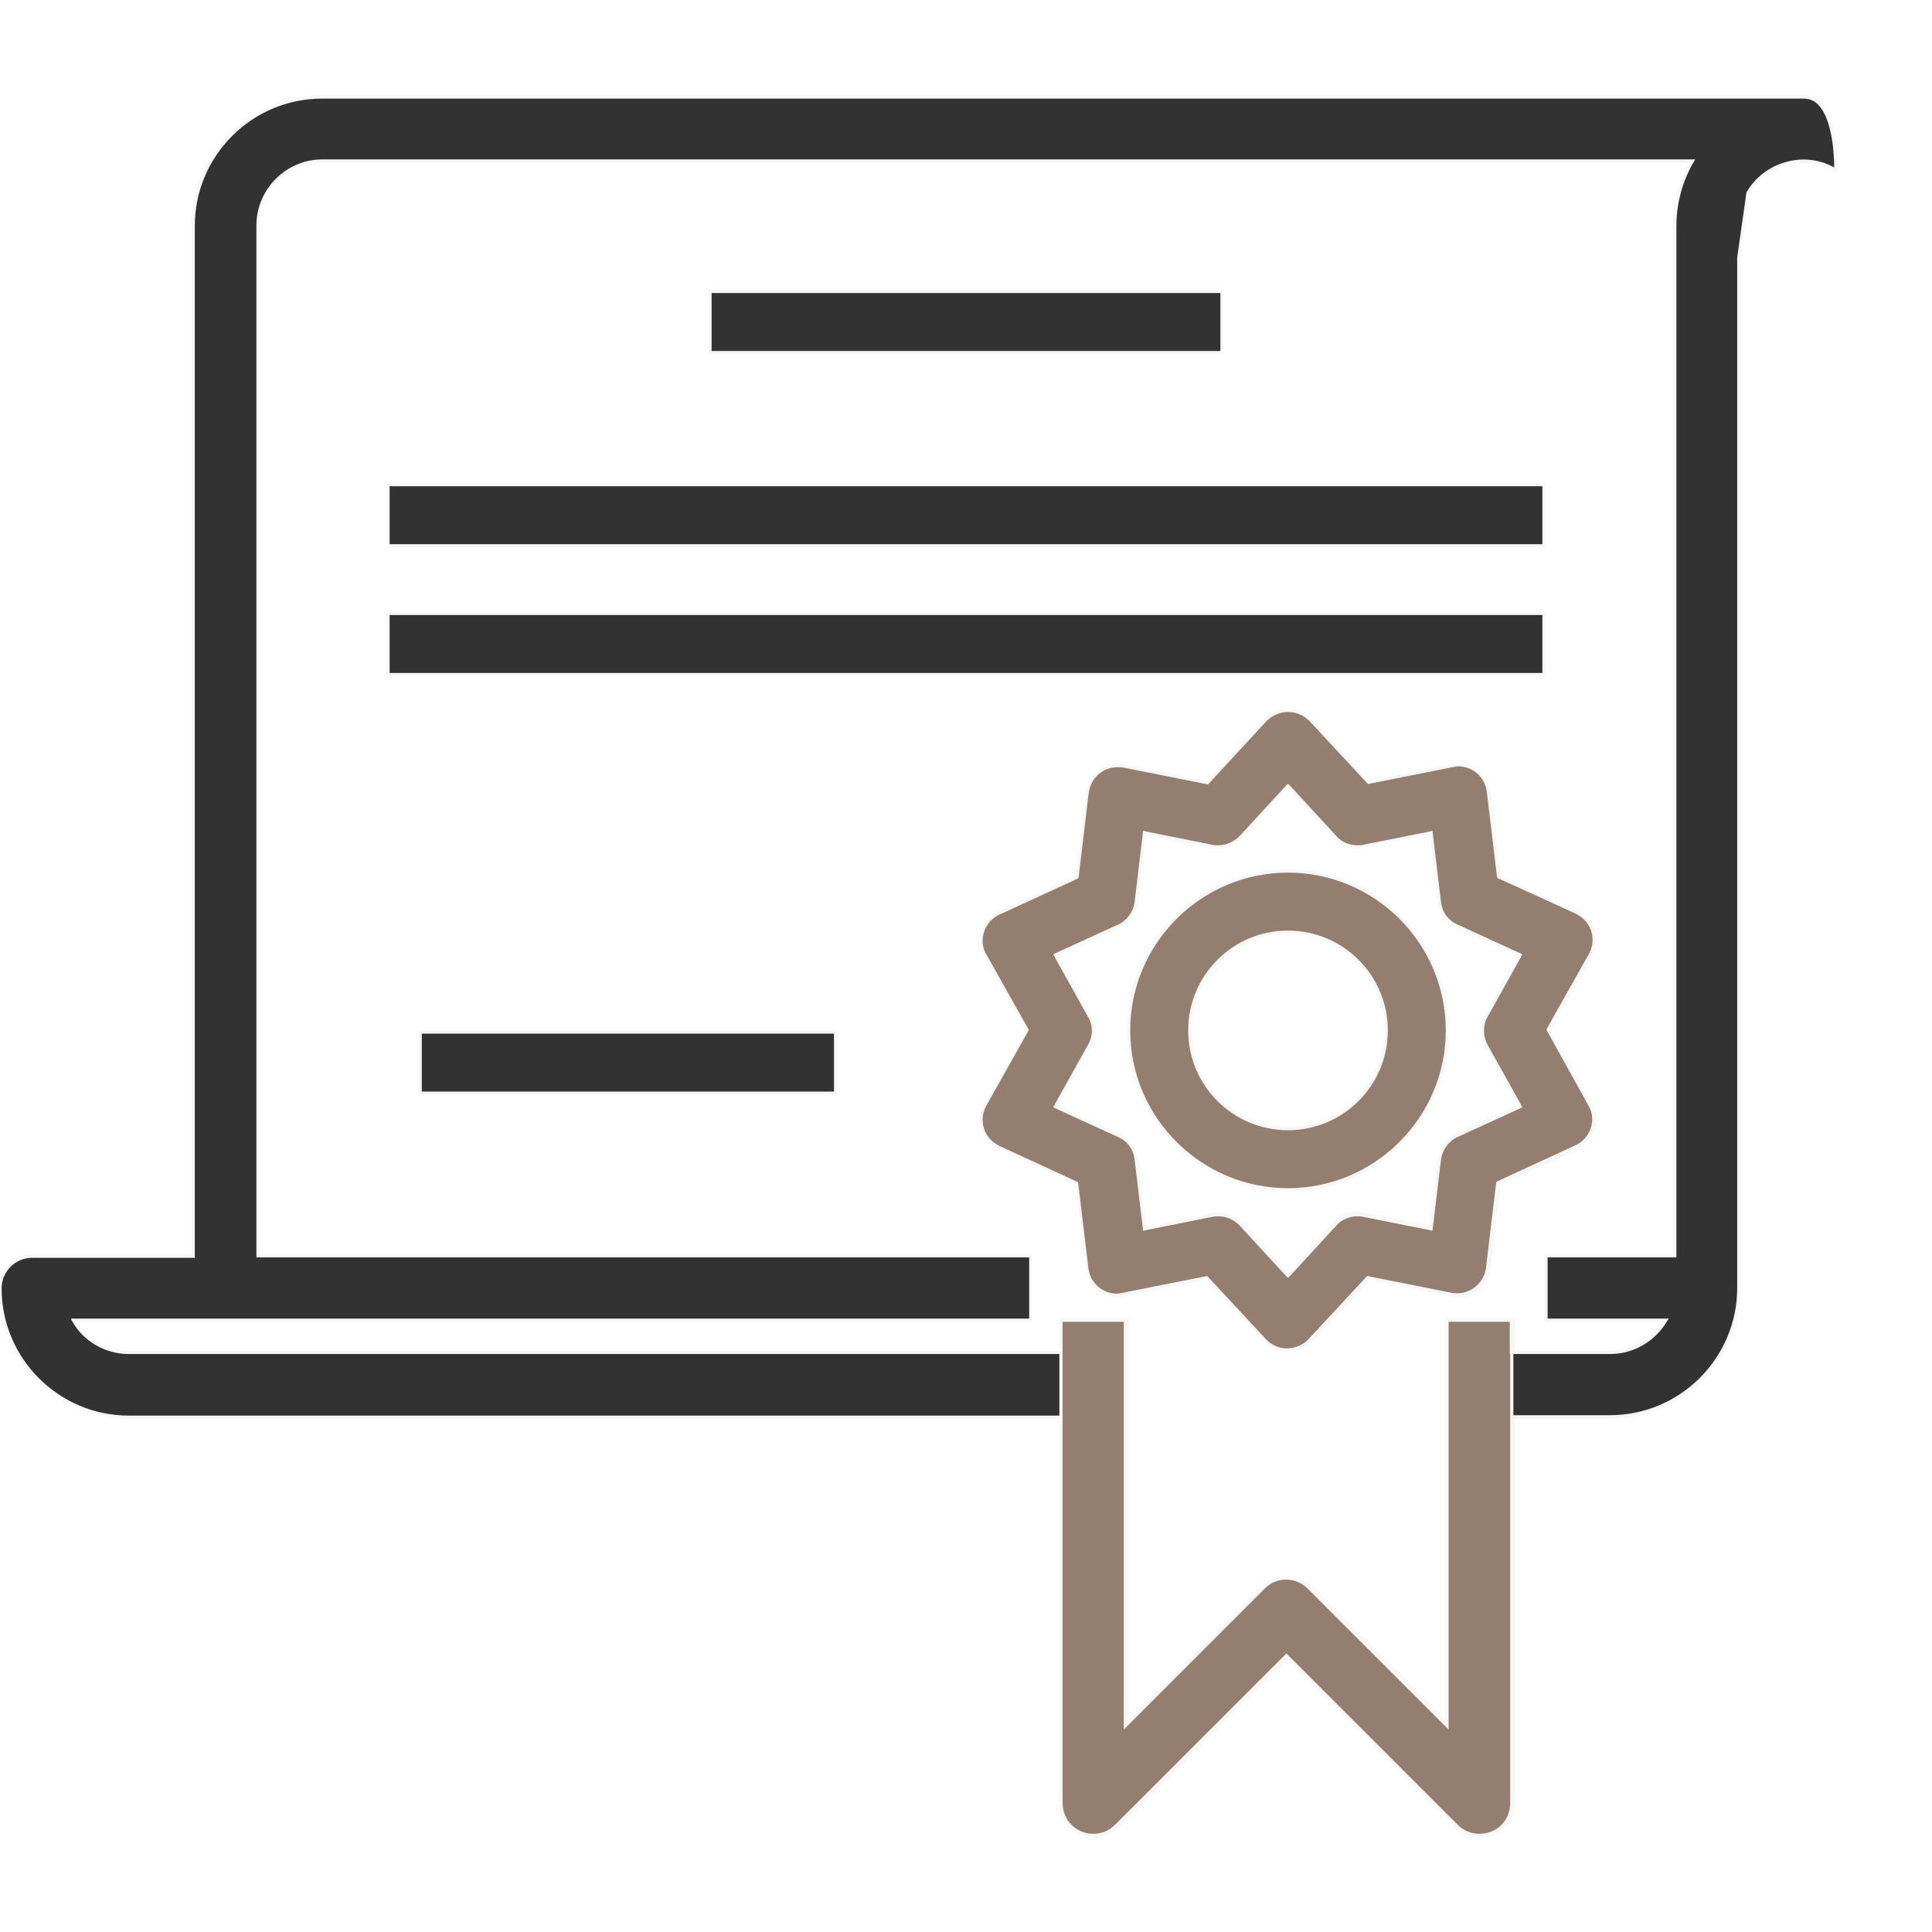
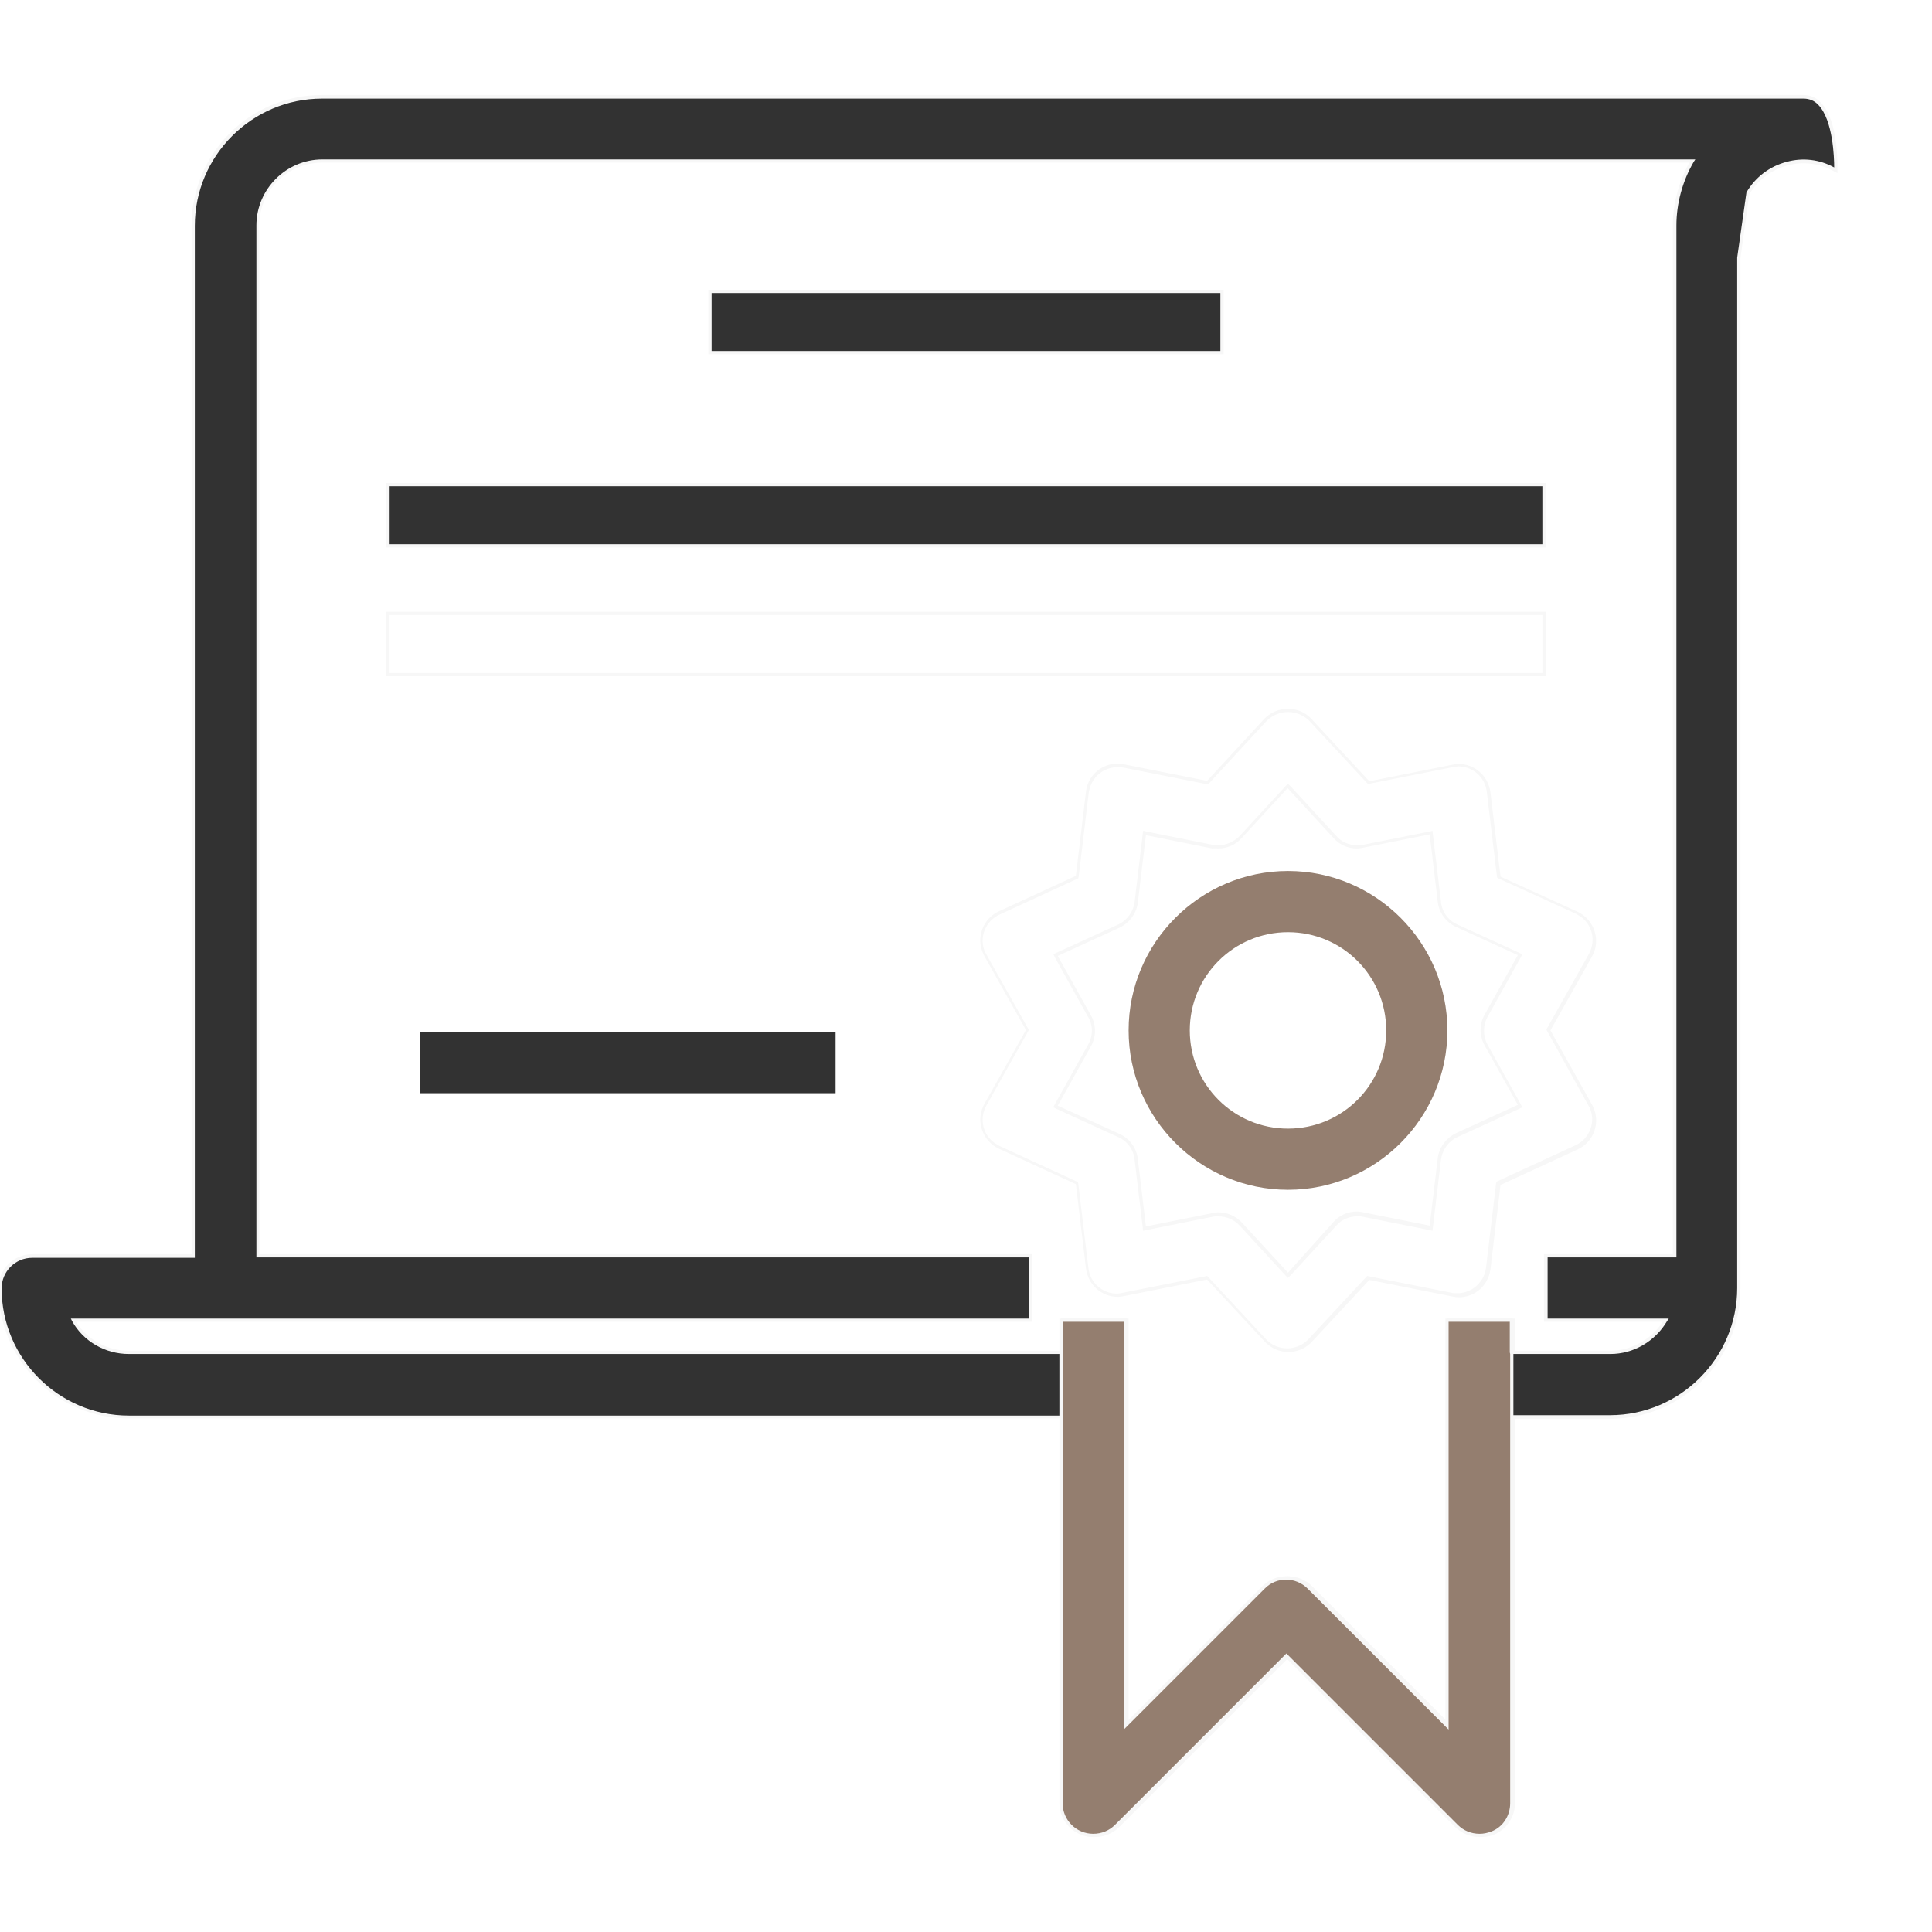
<svg xmlns="http://www.w3.org/2000/svg" id="Capa_1" x="0px" y="0px" viewBox="0 0 480 480" xml:space="preserve">
  <g>
    <g>
      <g>
        <path fill="#323232" d="M434.2,48c4.4-7.6,14.2-10.3,21.9-5.8c0,0,0.6-18.2-8-18.2S80,24,80,24c-17.7,0-32,14.3-32,32v256H8 c-4.4,0-8,3.6-8,8c0,17.7,14.3,32,32,32h232v96c0,4.4,3.6,8,8,8c2.1,0,4.2-0.8,5.7-2.3l42.3-42.3l42.3,42.3 c1.5,1.5,3.5,2.3,5.7,2.3c1.1,0,2.1-0.2,3.1-0.6c3-1.2,4.9-4.2,4.9-7.4v-96h24c17.7,0,32-14.3,32-32V64L434.2,48z M416,56v256 h-32v16h29.8c-2.9,4.9-8.1,8-13.8,8h-24v-8h-16v100.7l-34.3-34.3c-3.1-3.1-8.2-3.1-11.3,0L280,428.7V328h-16v8H32 c-5.7,0-11-3.1-13.8-8H56h200v-16H64V56c0-8.8,7.2-16,16-16h340.4C417.6,44.8,416,50.4,416,56z" />
        <path fill="#F7F7F7" d="M368,456.4c-2.3,0-4.4-0.9-6-2.4l-42-42l-42,42c-1.5,1.5-3.7,2.4-6,2.4c-4.6,0-8.4-3.8-8.4-8.4v-95.6H32 c-17.9,0-32.4-14.5-32.4-32.4c0-4.6,3.8-8.4,8.4-8.4h39.6V56c0-17.9,14.5-32.4,32.4-32.4h368.1c1.6,0,3.1,0.6,4.3,1.9 c4.5,4.6,4.1,16.3,4.1,16.8l0,0.7l-0.6-0.3c-3.6-2.1-7.8-2.7-11.8-1.6c-4,1.1-7.4,3.6-9.5,7.2l-2.2,15.9l0,255.9 c0,17.9-14.5,32.4-32.4,32.4h-23.6V448c0,3.4-2.1,6.5-5.2,7.8C370.2,456.2,369.1,456.4,368,456.4z M320,410.8l0.3,0.3l42.3,42.3 c1.4,1.4,3.3,2.2,5.4,2.2c1,0,2-0.2,3-0.6c2.8-1.1,4.6-3.9,4.6-7v-96.4H400c17.4,0,31.6-14.2,31.6-31.6V64l2.3-16.2 c2.2-3.8,5.8-6.5,10-7.6c4-1.1,8.2-0.6,11.8,1.4c0-2.5-0.3-11.7-3.9-15.5c-1-1.1-2.3-1.6-3.7-1.6H80c-17.4,0-31.6,14.2-31.6,31.6 v256.4H8c-4.2,0-7.6,3.4-7.6,7.6c0,17.4,14.2,31.6,31.6,31.6h232.4V448c0,4.2,3.4,7.6,7.6,7.6c2.1,0,4-0.8,5.4-2.2L320,410.8z M360.4,429.7l-35-35c-3-3-7.8-3-10.7,0l-35.1,35V328.4h-15.2v8H32c-5.8,0-11.3-3.1-14.1-8.2l-0.3-0.6h238.1v-15.2h-192V56 c0-9,7.4-16.4,16.4-16.4h341.1l-0.4,0.6c-2.8,4.8-4.3,10.4-4.3,15.8v256.4h-32v15.2h30.1l-0.4,0.6c-3,5.1-8.4,8.2-14.1,8.2h-24.4 v-8h-15.2V429.7z M263.6,327.6h16.8v100.1l33.7-33.6c3.3-3.3,8.6-3.3,11.9,0l33.6,33.6V327.6h16.8v8H400c5.2,0,10.2-2.7,13.1-7.2 h-29.5v-16.8h32V56c0-5.3,1.5-10.8,4.1-15.6H80c-8.6,0-15.6,7-15.6,15.6v255.6h192v16.8H18.9c2.8,4.5,7.8,7.2,13.1,7.2h231.6 V327.6z" />
      </g>
    </g>
  </g>
  <g>
    <g>
      <g>
        <path fill="#947E6F" d="M375.5,336v-8h-16v100.7l-34.3-34.3c-3.1-3.1-8.2-3.1-11.3,0l-34.3,34.3V328h-16v8v16v96c0,4.4,3.6,8,8,8 c2.1,0,4.2-0.8,5.7-2.3l42.3-42.3l42.3,42.3c1.5,1.5,3.5,2.3,5.7,2.3c1.1,0,2.1-0.2,3.1-0.6c3-1.2,4.9-4.2,4.9-7.4v-96v-16H375.5 z" />
        <path fill="#F7F7F7" d="M367.6,456.4c-2.3,0-4.4-0.9-6-2.4l-42-42l-42,42c-1.5,1.5-3.7,2.4-6,2.4c-4.6,0-8.4-3.8-8.4-8.4V327.6 H280v100.1l33.6-33.6c3.3-3.3,8.6-3.3,11.9,0l33.6,33.6V327.6h16.8v8h0.1V448c0,3.4-2.1,6.5-5.2,7.8 C369.8,456.2,368.7,456.4,367.6,456.4z M319.6,410.8l0.3,0.3l42.3,42.3c1.4,1.4,3.3,2.2,5.4,2.2c1,0,2-0.2,3-0.6 c2.8-1.1,4.6-3.9,4.6-7V336.4l-0.1-0.4v-7.6h-15.2v101.3l-35-35c-3-3-7.8-3-10.7,0l-35,35V328.4H264V448c0,4.2,3.4,7.6,7.6,7.6 c2.1,0,4-0.8,5.4-2.2L319.6,410.8z" />
      </g>
    </g>
  </g>
  <g>
    <g>
      <g>
        <g>
-           <path fill="#947E6F" d="M320,335.6c-2.1,0-4.1-0.9-5.6-2.4L300,317.6l-20.8,4.1c-0.2,0-0.4,0.1-0.6,0.1c-0.3,0-0.6,0.1-0.9,0.1 c-3.8,0-7.1-2.9-7.5-6.7l-2.5-21.1l-19.3-8.9c-0.2-0.1-0.4-0.2-0.6-0.3c-3.7-2.1-4.9-6.7-2.9-10.4l10.4-18.5l-10.4-18.5 c-0.1-0.2-0.2-0.4-0.3-0.6c-1.7-3.8-0.1-8.3,3.7-10.1l19.3-8.9l2.5-21.1c0-0.2,0.1-0.4,0.1-0.6c0.7-3.6,3.8-6.1,7.4-6.1 c0.5,0,1,0,1.5,0.1l20.8,4.1l14.4-15.6l0.1-0.1c1.5-1.5,3.4-2.3,5.5-2.3s4.1,0.8,5.6,2.3l14.4,15.6l20.8-4.1 c0.2,0,0.4-0.1,0.6-0.1c0.3,0,0.6-0.1,0.9-0.1c3.8,0,7.1,2.9,7.5,6.7l2.5,21.1l19.3,8.8c0.2,0.1,0.4,0.2,0.6,0.3 c3.7,2.1,4.9,6.7,2.9,10.4L384.7,256l10.4,18.6c0.1,0.2,0.2,0.4,0.3,0.6c1.7,3.8,0.1,8.3-3.7,10.1l-19.3,8.9l-2.5,21.1 c-0.2,2.1-1.3,4-3,5.3c-1.3,1-2.8,1.5-4.4,1.5l0,0c-0.5,0-1-0.1-1.5-0.2l-20.8-4.1l-14.4,15.6c-0.1,0.1-0.3,0.3-0.4,0.4 C323.8,334.9,321.9,335.6,320,335.6z M302.7,301.7c2.1,0,4.1,0.9,5.6,2.4l11.7,12.7l11.7-12.7c1.4-1.5,3.4-2.4,5.5-2.4 c0.5,0,1,0.1,1.5,0.2l17,3.4l2-17.2c0.3-2.6,2-4.9,4.4-6l15.7-7.2l-8.4-15.1c-1.3-2.3-1.3-5.1,0-7.4l8.4-15.1l-15.7-7.2 c-2.4-1.1-4.1-3.4-4.4-6l-2-17.2l-17,3.4c-0.5,0.1-1,0.2-1.5,0.2c-2.1,0-4.1-0.9-5.5-2.4L320,195.2l-11.7,12.7 c-1.4,1.5-3.4,2.4-5.5,2.4c-0.5,0-1-0.1-1.5-0.2l-17-3.4l-2,17.2c-0.3,2.6-2,4.9-4.4,6l-15.7,7.2l8.7,15.6 c1,2.2,0.9,4.7-0.3,6.9l-8.4,15.1l15.7,7.2c2.4,1.1,4.1,3.4,4.4,6l2,17.2l17-3.4C301.7,301.7,302.2,301.7,302.7,301.7 L302.7,301.7z" />
-         </g>
+           </g>
        <g>
          <path fill="#F7F7F7" d="M320,176.9c2,0,3.9,0.8,5.3,2.2l14.3,15.4l0.3,0.3l0.4-0.1l20.6-4.1c0.2,0,0.4-0.1,0.5-0.1 c0.3,0,0.6-0.1,0.9-0.1c3.6,0,6.7,2.7,7.1,6.4l2.5,20.9l0.1,0.4l0.4,0.2l19.1,8.7c0.2,0.1,0.4,0.2,0.5,0.3 c3.5,1.9,4.7,6.3,2.7,9.8l-10.3,18.3l-0.2,0.4l0.2,0.4l10.2,18.4c0.1,0.2,0.2,0.4,0.3,0.5c0.8,1.7,0.9,3.7,0.2,5.5s-2,3.2-3.8,4 l-19.1,8.8l-0.4,0.2l-0.1,0.4l-2.5,20.9c-0.2,2-1.3,3.8-2.9,5c-1.2,0.9-2.7,1.4-4.2,1.4c-0.5,0-1,0-1.4-0.1l-20.6-4.1l-0.4-0.1 l-0.3,0.3l-14.3,15.4c-0.1,0.1-0.3,0.3-0.4,0.4c-1.3,1.2-3.1,1.9-4.9,1.9c-2,0-3.9-0.8-5.3-2.3l-14.3-15.4l-0.3-0.3l-0.4,0.1 l-20.6,4.1c-0.2,0-0.4,0.1-0.5,0.1c-0.3,0-0.6,0.1-0.9,0.1c-3.6,0-6.7-2.7-7.1-6.4l-2.5-20.9l-0.1-0.4l-0.4-0.2l-19.1-8.8 c-0.2-0.1-0.4-0.2-0.5-0.3c-3.5-1.9-4.7-6.3-2.7-9.8l10.3-18.3l0.2-0.4l-0.2-0.4l-10.3-18.3c-0.1-0.2-0.2-0.4-0.3-0.5 c-0.8-1.7-0.9-3.7-0.2-5.5s2-3.2,3.8-4l19.1-8.8l0.4-0.2l0.1-0.4l2.5-20.9c0-0.2,0.1-0.4,0.1-0.5c0.7-3.4,3.6-5.8,7.1-5.8 c0.5,0,0.9,0,1.4,0.1l20.6,4.1l0.4,0.1l0.3-0.3l14.3-15.5l0.1-0.1C316.2,177.7,318,176.9,320,176.9 M302.7,210 c-0.5,0-1,0-1.4-0.1l-16.5-3.3l-0.8-0.2l-0.1,0.9l-2,16.7c-0.3,2.5-1.9,4.7-4.1,5.7l-15.3,7l-0.8,0.4l0.4,0.8l8.2,14.7l0.3,0.5 c1,2.1,0.9,4.5-0.3,6.5l-8.2,14.7l-0.4,0.8l0.8,0.4l15.3,7c2.3,1,3.9,3.2,4.1,5.7l2,16.7l0.1,0.9l0.8-0.2l16.5-3.3 c0.4-0.1,0.9-0.1,1.4-0.1l0,0c2,0,3.9,0.8,5.3,2.3l11.4,12.4l0.6,0.6l0.6-0.6l11.4-12.4c1.3-1.5,3.2-2.3,5.2-2.3 c0.5,0,1,0,1.4,0.1l16.5,3.3l0.8,0.2l0.1-0.9l2-16.7c0.3-2.5,1.9-4.7,4.1-5.7l15.3-7l0.8-0.4l-0.4-0.8l-8.2-14.7 c-1.2-2.2-1.2-4.9,0-7l8.2-14.7l0.4-0.8l-0.8-0.4l-15.3-7c-2.3-1-3.9-3.2-4.1-5.7l-2-16.7l-0.1-0.9l-0.8,0.2l-16.5,3.3 c-0.5,0.1-1,0.1-1.4,0.1c-2,0-3.9-0.8-5.2-2.3l-11.4-12.4l-0.6-0.6l-0.6,0.6L308,207.7C306.6,209.1,304.7,210,302.7,210 M320,176.1c-2.1,0-4.2,0.8-5.8,2.4l-0.1,0.1L299.9,194l-20.6-4.1c-0.5-0.1-1-0.2-1.6-0.2c-3.7,0-7.1,2.6-7.8,6.4 c0,0.2-0.1,0.4-0.1,0.6l-2.5,20.9l-19.1,8.8c-4,1.8-5.8,6.6-3.9,10.6c0.1,0.2,0.2,0.4,0.3,0.6l10.3,18.3l-10.3,18.3 c-2.2,3.9-0.8,8.7,3,10.9c0.2,0.1,0.4,0.2,0.6,0.3l19.1,8.8l2.5,20.9c0.5,4.1,3.9,7.1,7.9,7.1c0.3,0,0.6,0,1-0.1 c0.2,0,0.4-0.1,0.6-0.1l20.6-4.1l14.3,15.4c1.6,1.7,3.7,2.6,5.9,2.6c1.9,0,3.9-0.7,5.4-2.1c0.2-0.1,0.3-0.3,0.4-0.4l14.3-15.4 l20.6,4.1c0.5,0.1,1.1,0.2,1.6,0.2c1.7,0,3.3-0.5,4.7-1.5c1.8-1.3,2.9-3.3,3.2-5.5l2.5-20.9l19.1-8.8c4-1.8,5.8-6.6,3.9-10.6 c-0.1-0.2-0.2-0.4-0.3-0.6L385.2,256l10.3-18.3c2.2-3.8,0.8-8.7-3-10.9c-0.2-0.1-0.4-0.2-0.6-0.3l-19.1-8.7l-2.5-20.9 c-0.5-4.1-3.9-7.1-7.9-7.1c-0.3,0-0.6,0-1,0.1c-0.2,0-0.4,0.1-0.6,0.1l-20.6,4.1l-14.3-15.4C324.3,176.9,322.1,176.1,320,176.1 L320,176.1z M302.7,210.8c2.2,0,4.3-0.9,5.8-2.6l11.4-12.4l11.4,12.4c1.5,1.7,3.6,2.6,5.8,2.6c0.5,0,1.1-0.1,1.6-0.2l16.5-3.3 l2,16.7c0.3,2.8,2.1,5.2,4.6,6.3l15.3,7l-8.2,14.7c-1.4,2.4-1.4,5.4,0,7.8l8.2,14.7l-15.3,7c-2.5,1.2-4.3,3.6-4.6,6.3l-2,16.7 l-16.5-3.3c-0.5-0.1-1.1-0.2-1.6-0.2c-2.2,0-4.3,0.9-5.8,2.6L320,316.2l-11.4-12.4c-1.5-1.6-3.6-2.6-5.9-2.6l0,0 c-0.5,0-1,0.1-1.5,0.2l-16.5,3.3l-2-16.7c-0.3-2.8-2.1-5.2-4.6-6.3l-15.3-7L271,260c1.4-2.4,1.4-5.4,0-7.8l0,0l-8.2-14.7l15.3-7 c2.5-1.2,4.3-3.6,4.6-6.3l2-16.7l16.5,3.3C301.7,210.7,302.2,210.8,302.7,210.8L302.7,210.8z" />
        </g>
      </g>
    </g>
  </g>
  <g>
    <g>
      <g>
        <g>
          <path fill="#947E6F" d="M320,295.6c-21.8,0-39.6-17.8-39.6-39.6s17.8-39.6,39.6-39.6s39.6,17.8,39.6,39.6S341.8,295.6,320,295.6 L320,295.6z M320,231.6c-13.5,0-24.4,10.9-24.4,24.4s10.9,24.4,24.4,24.4s24.4-10.9,24.4-24.4S333.5,231.6,320,231.6z" />
        </g>
        <g>
-           <path fill="#F7F7F7" d="M320,216.8c21.6,0,39.2,17.6,39.2,39.2s-17.6,39.2-39.2,39.2s-39.2-17.6-39.2-39.2 S298.4,216.8,320,216.8 M320,280.8c13.7,0,24.8-11.1,24.8-24.8c0-13.7-11.1-24.8-24.8-24.8s-24.8,11.1-24.8,24.8 C295.2,269.7,306.3,280.8,320,280.8 M320,216c-22.1,0-40,17.9-40,40s17.9,40,40,40s40-17.9,40-40S342.1,216,320,216L320,216z M320,280c-13.3,0-24-10.7-24-24s10.7-24,24-24s24,10.7,24,24C344,269.3,333.3,280,320,280L320,280z" />
-         </g>
+           </g>
      </g>
    </g>
  </g>
  <g>
    <g>
      <g>
        <g>
          <rect x="176.4" y="72.4" fill="#323232" width="127.2" height="15.2" />
        </g>
        <g>
          <path fill="#F7F7F7" d="M303.2,72.8v14.4H176.8V72.8H303.2 M304,72H176v16h128V72L304,72z" />
        </g>
      </g>
    </g>
  </g>
  <g>
    <g>
      <g>
        <g>
          <rect x="96.4" y="120.4" fill="#323232" width="287.2" height="15.2" />
        </g>
        <g>
          <path fill="#F7F7F7" d="M383.2,120.8v14.4H96.8v-14.4L383.2,120.8 M384,120H96v16h288V120L384,120z" />
        </g>
      </g>
    </g>
  </g>
  <g>
    <g>
      <g>
        <g>
-           <rect x="96.4" y="152.4" fill="#323232" width="287.2" height="15.2" />
-         </g>
+           </g>
        <g>
          <path fill="#F7F7F7" d="M383.2,152.8v14.4H96.8v-14.4H383.2 M384,152H96v16h288V152L384,152z" />
        </g>
      </g>
    </g>
  </g>
  <g>
    <g>
      <g>
        <g>
          <rect x="104.4" y="256.4" fill="#323232" width="103.2" height="15.2" />
        </g>
        <g>
-           <path fill="#F7F7F7" d="M207.2,256.8v14.4H104.8v-14.4H207.2 M208,256H104v16h104V256L208,256z" />
-         </g>
+           </g>
      </g>
    </g>
  </g>
</svg>